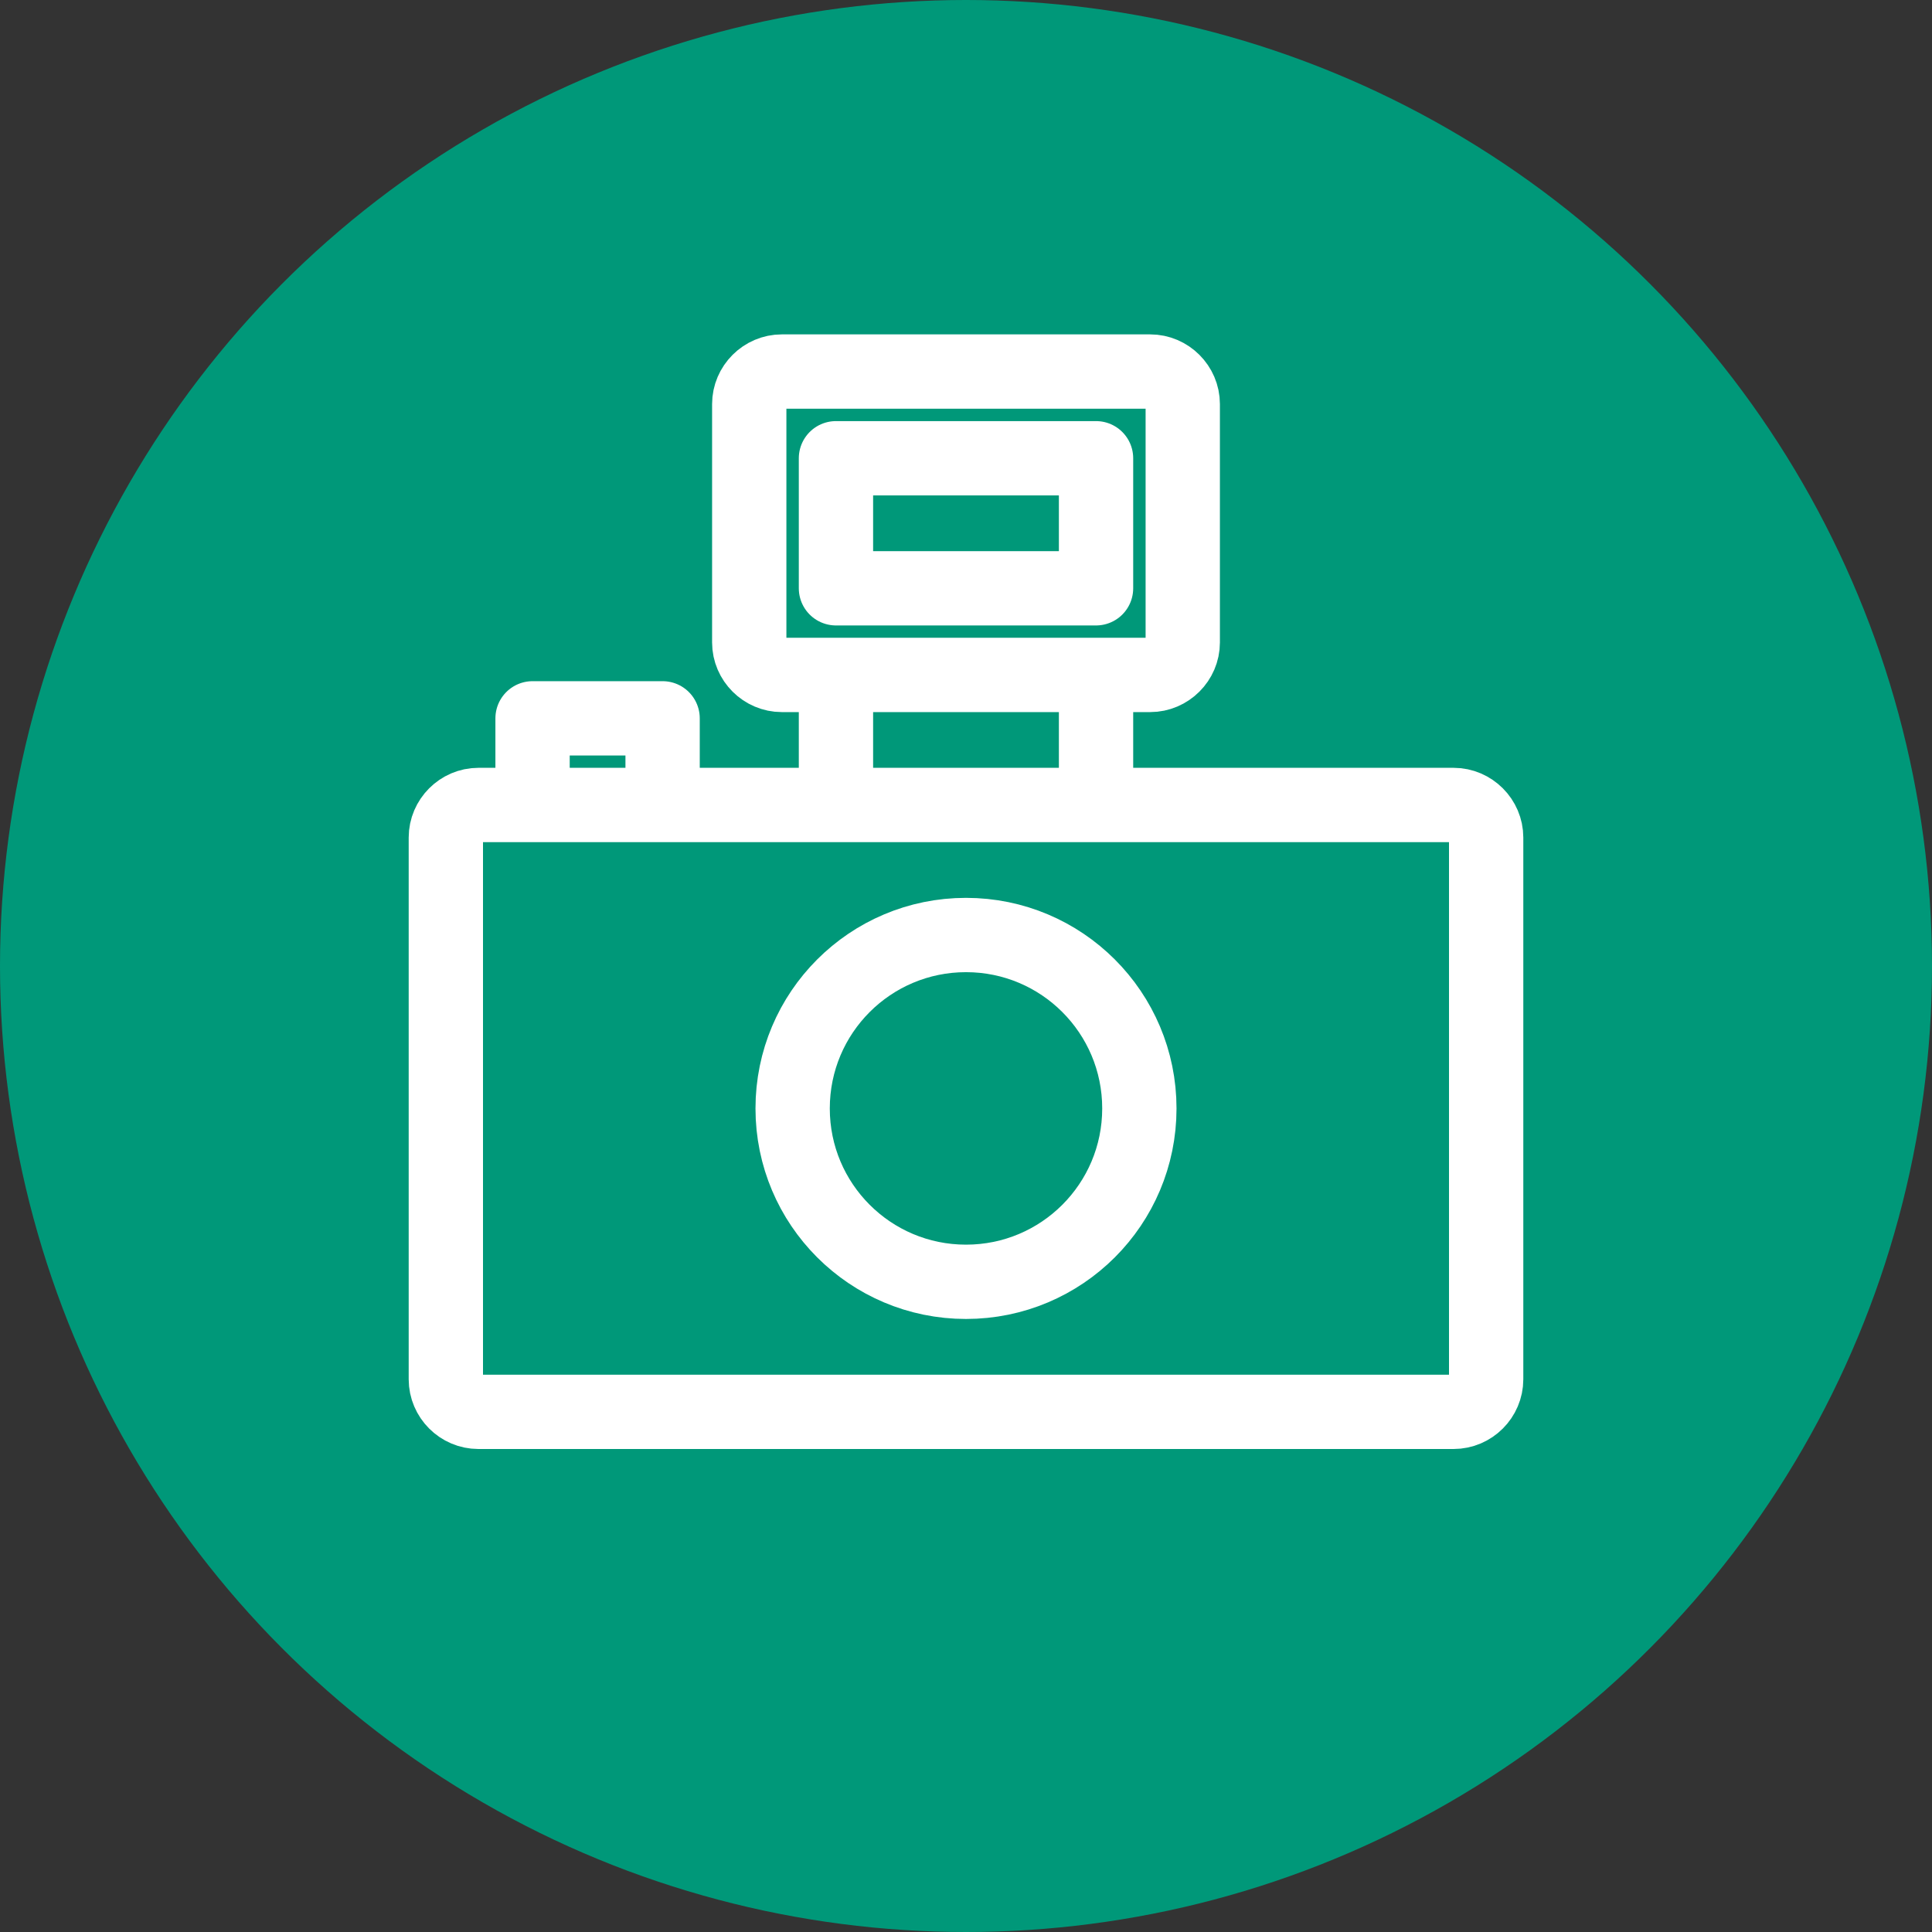
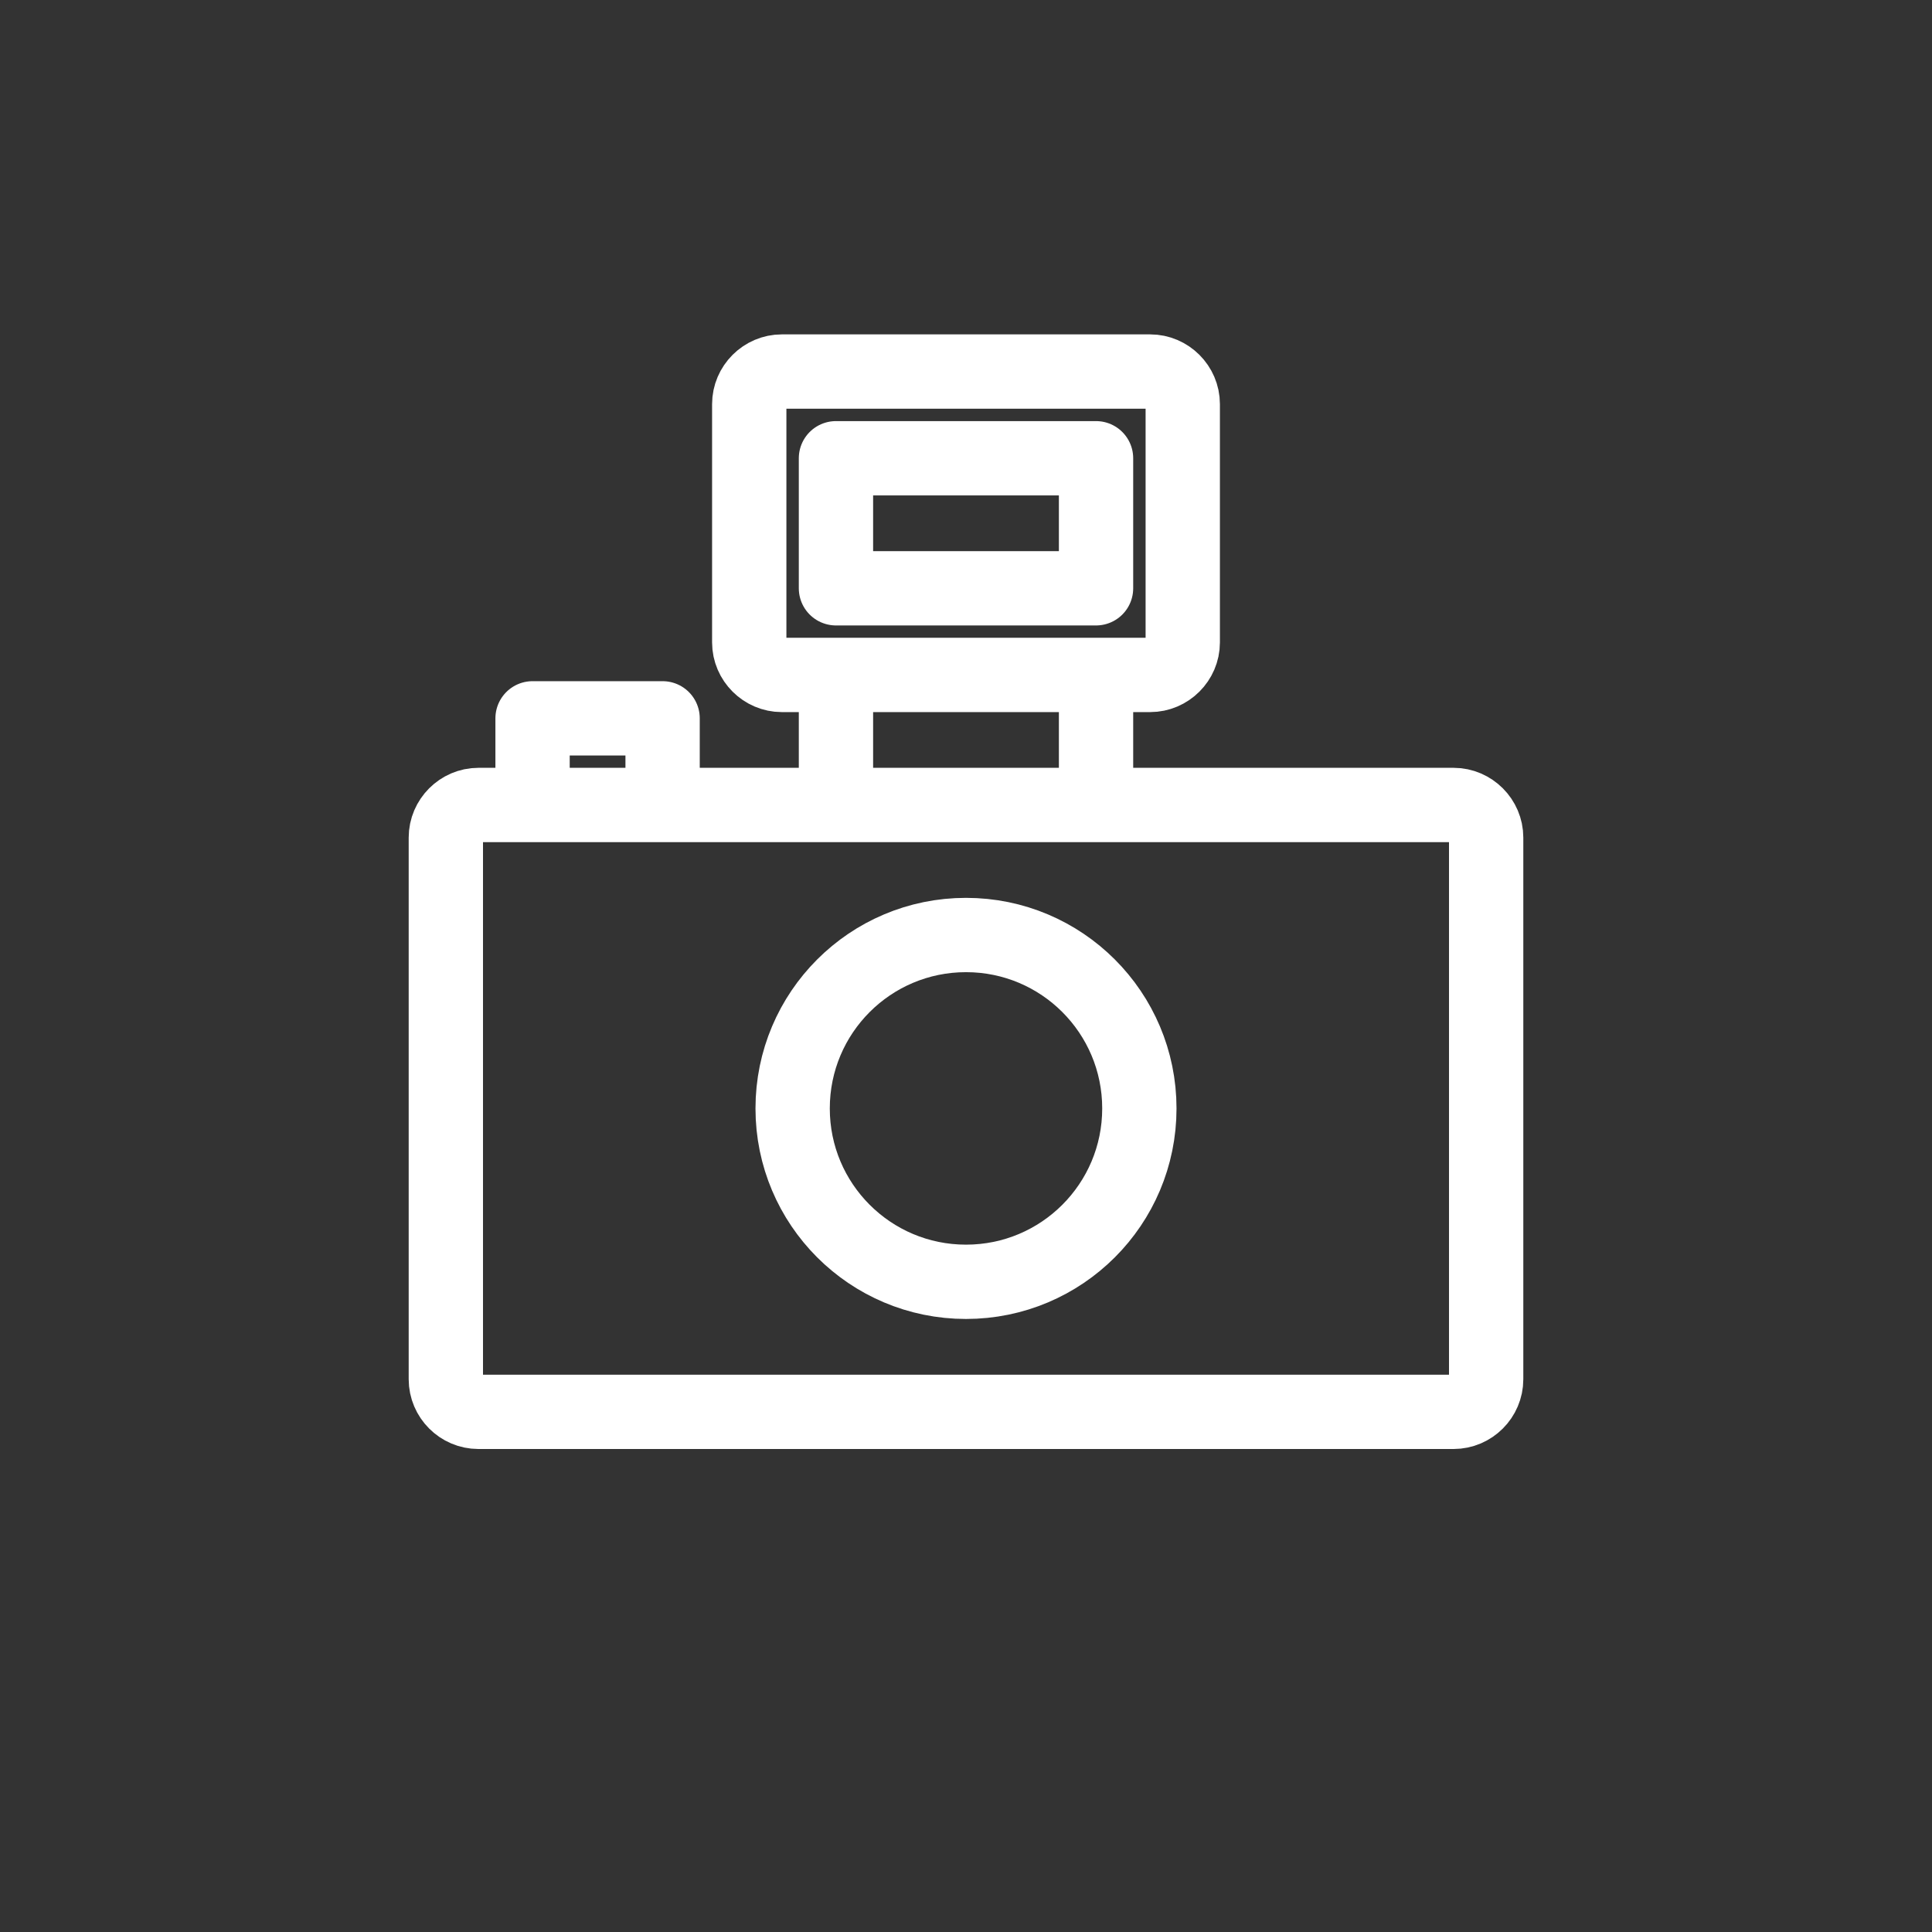
<svg xmlns="http://www.w3.org/2000/svg" width="26" height="26" viewBox="0 0 26 26" fill="none">
  <rect x="0" y="0" width="26" height="26" fill="#333333" stroke="none" />
-   <circle cx="13" cy="13" r="13" fill="#009879" />
  <path d="M14.75 7.917H11.25V6.167H14.75V7.917ZM14.75 9.083H11.25V10.833H14.75V9.083ZM8.917 10.833V9.667H7.167V10.833H8.917ZM15.917 5.438C15.917 5.198 15.718 5 15.479 5H10.521C10.282 5 10.083 5.198 10.083 5.438V8.646C10.083 8.885 10.282 9.083 10.521 9.083H15.479C15.718 9.083 15.917 8.885 15.917 8.646V5.438ZM20 11.271C20 11.032 19.802 10.833 19.562 10.833H6.438C6.198 10.833 6 11.032 6 11.271V18.562C6 18.802 6.198 19 6.438 19H19.562C19.802 19 20 18.802 20 18.562V11.271ZM13 12.583C11.711 12.583 10.667 13.627 10.667 14.917C10.667 16.206 11.711 17.25 13 17.25C14.289 17.25 15.333 16.206 15.333 14.917C15.333 13.627 14.289 12.583 13 12.583Z" stroke="white" stroke-miterlimit="10" stroke-linejoin="round" />
</svg>